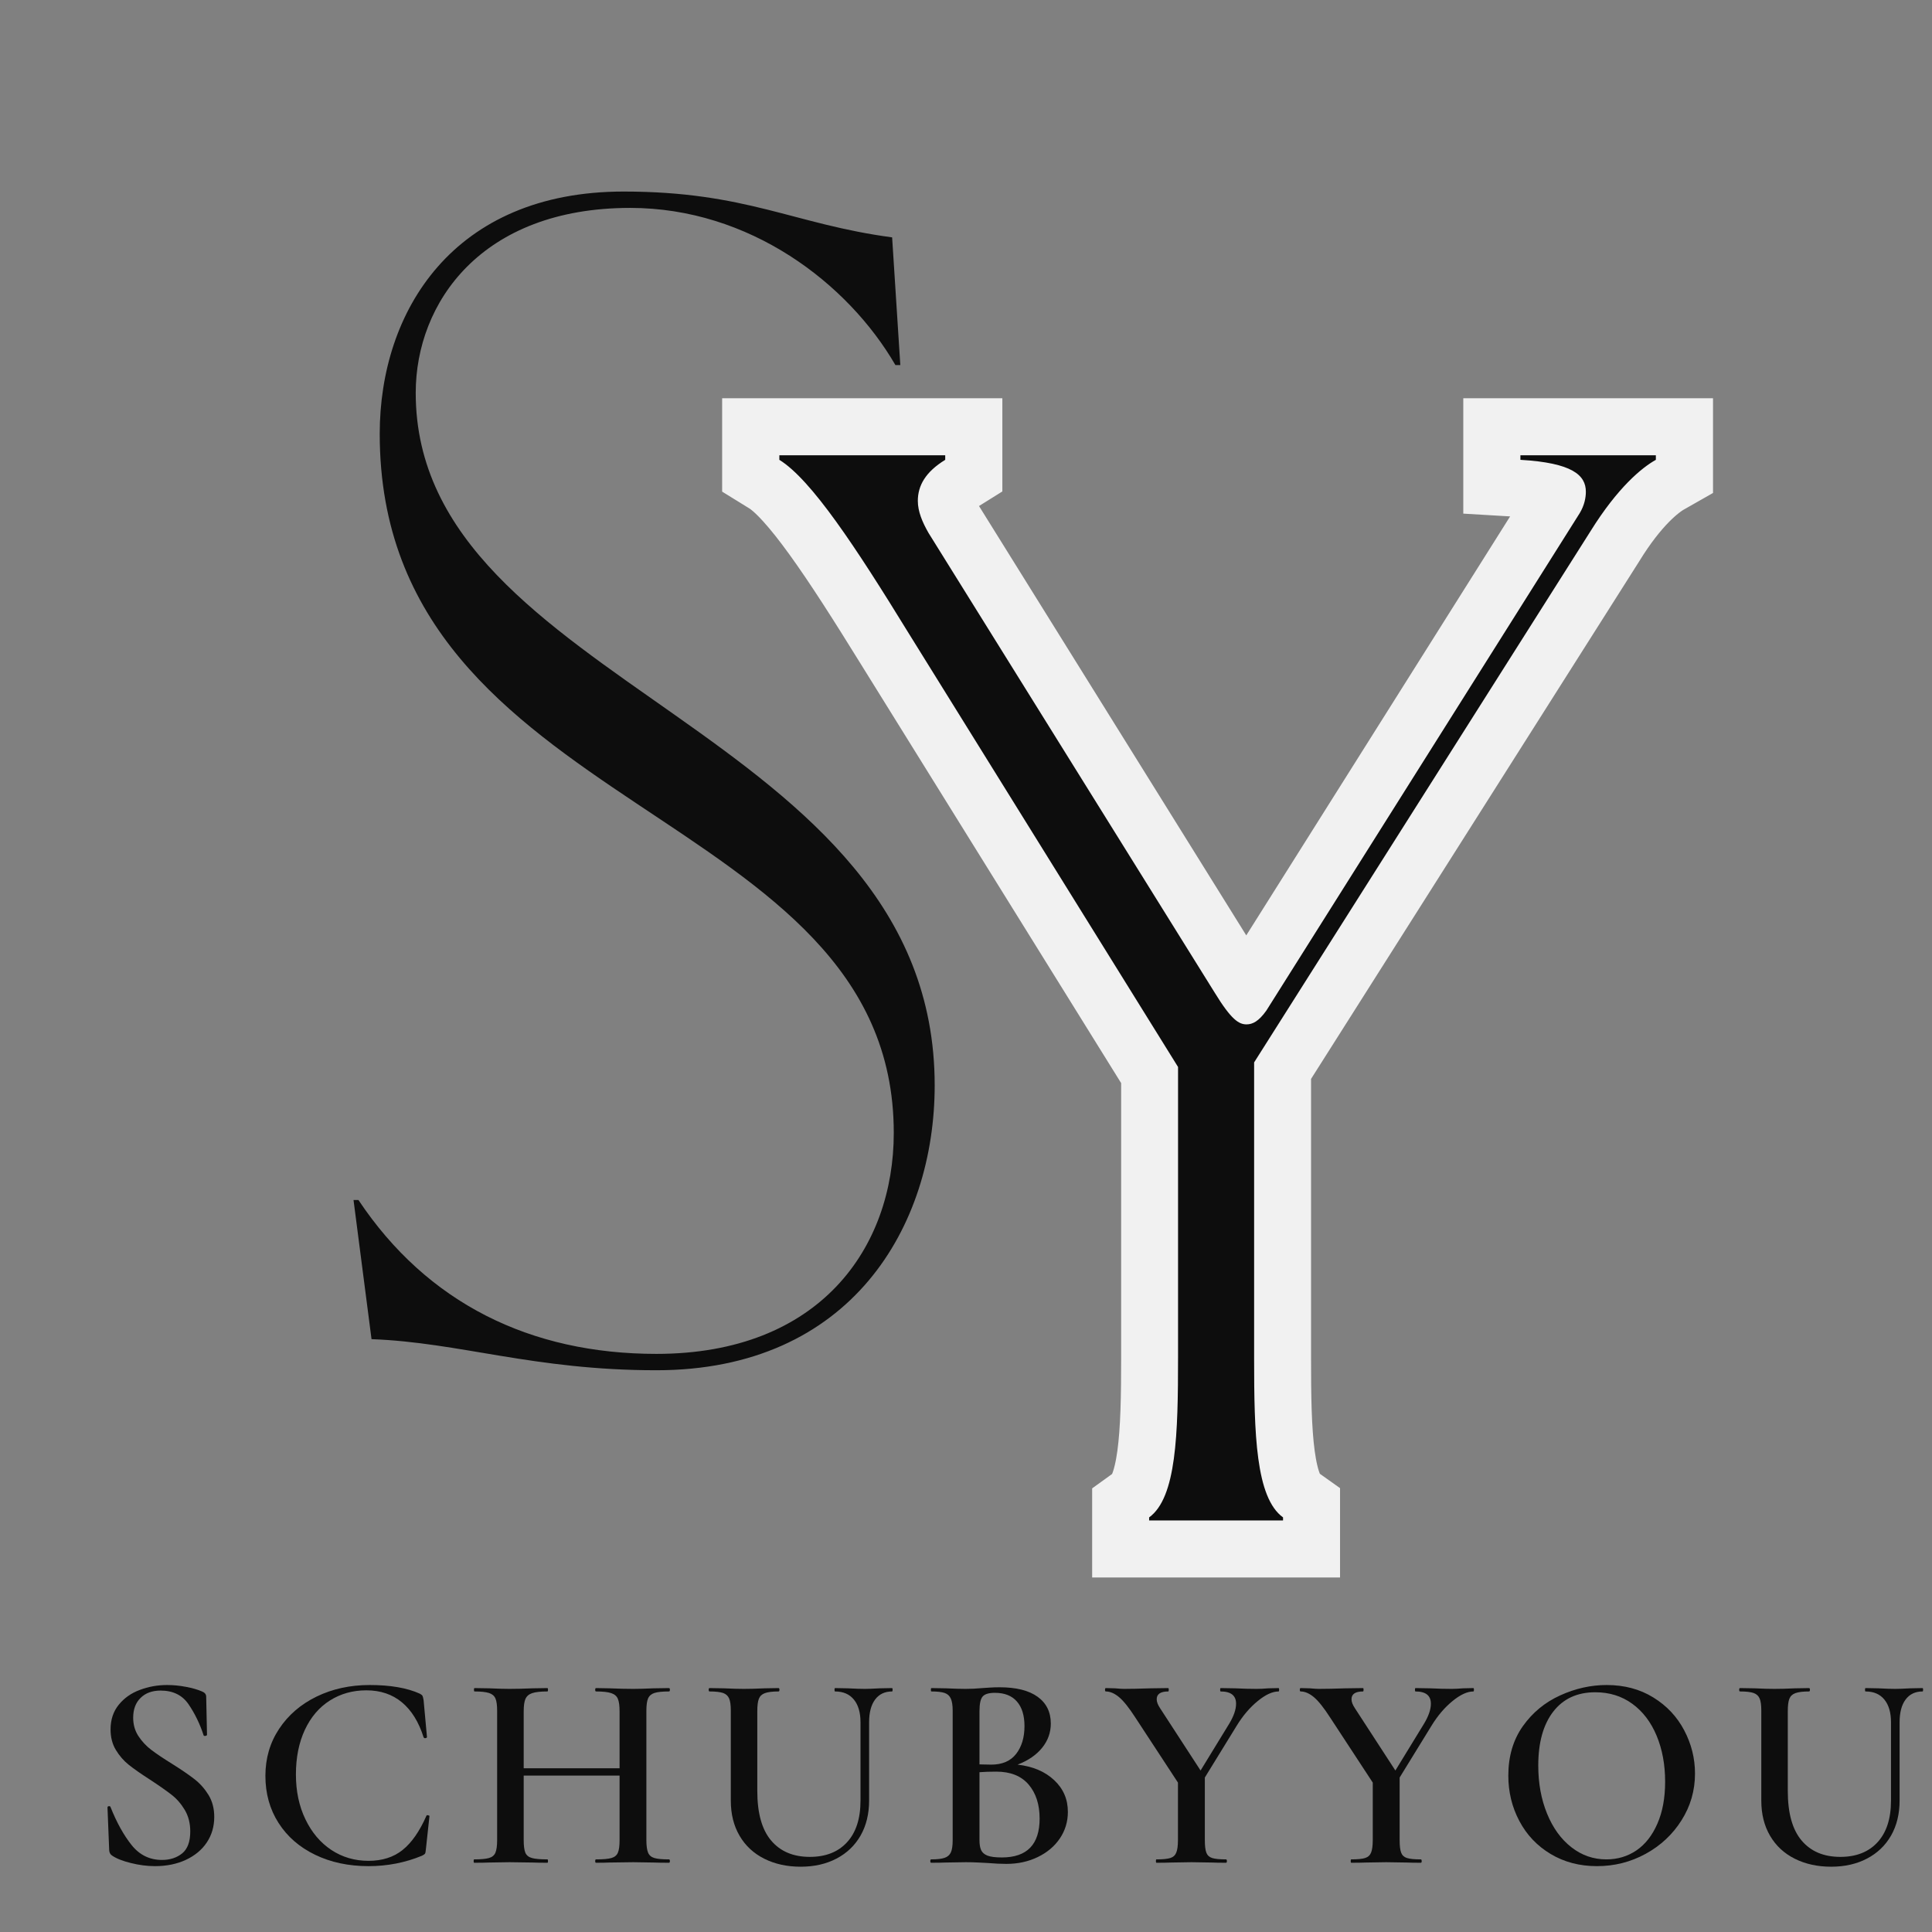
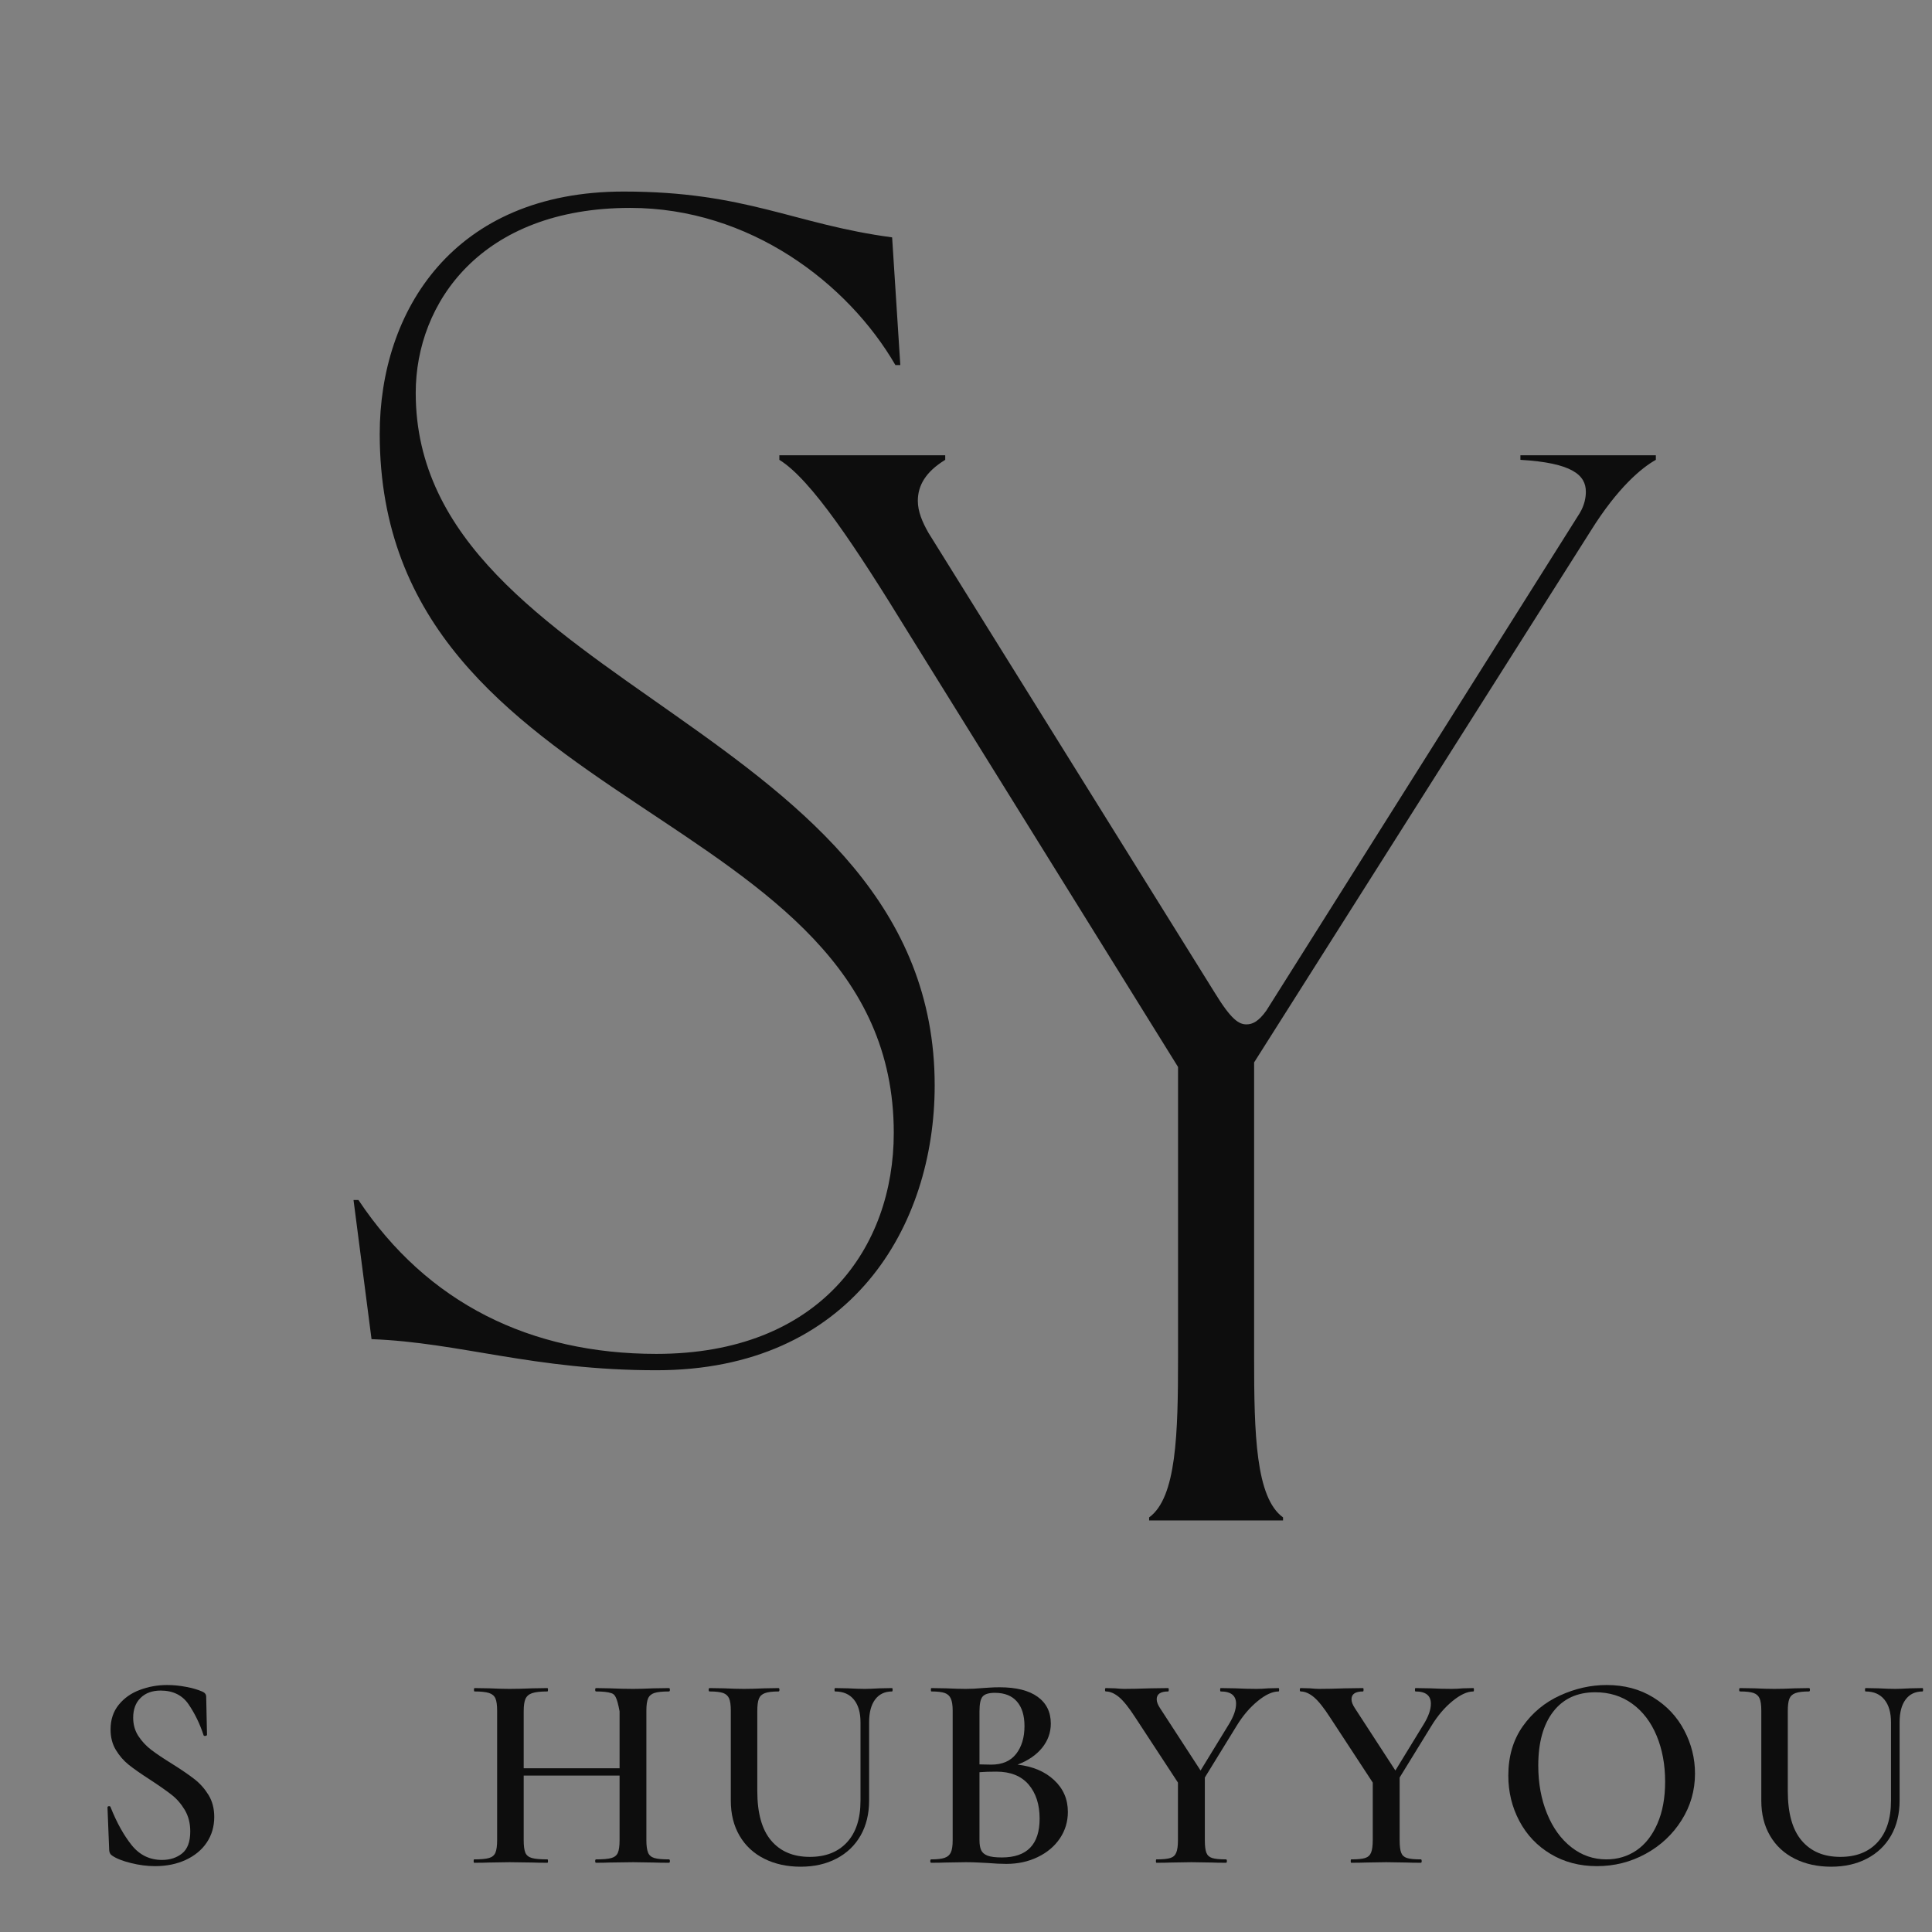
<svg xmlns="http://www.w3.org/2000/svg" version="1.0" preserveAspectRatio="xMidYMid meet" height="500" viewBox="0 0 375 375" zoomAndPan="magnify" width="500">
  <rect x="0" y="0" width="375" height="375" fill="#808080" stroke="none" />
  <defs>
    <g />
  </defs>
  <g fill-opacity="1" fill="#0d0d0d">
    <g transform="translate(40.02, 262.788)">
      <g>
        <path d="M 87.383 3.176 C 125.199 3.176 141.402 -24.785 141.402 -52.113 C 141.402 -121.703 40.672 -129.328 40.672 -186.527 C 40.672 -204.004 53.383 -222.434 82.301 -222.434 C 105.496 -222.434 124.562 -207.816 133.777 -191.93 L 134.73 -191.93 L 133.141 -216.715 C 114.078 -219.254 104.863 -225.609 81.027 -225.609 C 47.98 -225.609 33.684 -202.414 33.684 -178.582 C 33.684 -104.227 133.461 -106.77 133.461 -42.898 C 133.461 -20.656 119.16 0 87.383 0 C 62.918 0 42.898 -9.852 29.551 -29.871 L 28.598 -29.871 L 32.094 -2.859 C 49.254 -2.223 63.551 3.176 87.383 3.176 Z M 87.383 3.176" />
      </g>
    </g>
  </g>
-   <path stroke-miterlimit="4" stroke-opacity="1" stroke-width="4.546" stroke="#f1f1f1" d="M 27.666 48 L 27.666 47.882 C 26.571 47.097 26.511 44.552 26.511 41.519 L 26.511 29.755 L 39.918 8.609 C 40.998 6.848 41.975 6.064 42.522 5.753 L 42.522 5.576 L 37.121 5.576 L 37.121 5.753 C 39.178 5.872 39.726 6.36 39.726 7.026 C 39.726 7.263 39.666 7.574 39.488 7.869 L 27 27.698 C 26.704 28.127 26.452 28.245 26.216 28.245 C 25.905 28.245 25.609 28.053 24.943 26.973 L 13.549 8.669 C 13.297 8.24 13.12 7.81 13.12 7.396 C 13.12 6.79 13.43 6.242 14.215 5.753 L 14.215 5.576 L 7.6 5.576 L 7.6 5.753 C 8.873 6.538 10.633 9.216 12.765 12.664 L 23.493 29.933 L 23.493 41.519 C 23.493 44.552 23.419 47.097 22.338 47.882 L 22.338 48 Z M 27.666 48" stroke-linejoin="miter" fill="none" transform="matrix(4.873, 0, 0, 4.873, 114.209, 61.206)" stroke-linecap="butt" />
  <g fill-opacity="1" fill="#0d0d0d">
    <g transform="translate(140.935, 295.115)">
      <g>
        <path d="M 108.102 0 L 108.102 -0.59 C 102.785 -4.43 102.488 -16.836 102.488 -31.602 L 102.488 -88.902 L 167.766 -191.984 C 173.082 -200.547 177.805 -204.387 180.465 -205.863 L 180.465 -206.75 L 154.176 -206.75 L 154.176 -205.863 C 164.219 -205.273 166.879 -202.91 166.879 -199.664 C 166.879 -198.48 166.582 -197.004 165.695 -195.527 L 104.852 -98.945 C 103.375 -96.879 102.195 -96.285 101.012 -96.285 C 99.535 -96.285 98.059 -97.172 94.809 -102.488 L 39.281 -191.688 C 38.102 -193.754 37.215 -195.824 37.215 -197.891 C 37.215 -200.844 38.691 -203.504 42.531 -205.863 L 42.531 -206.75 L 10.336 -206.75 L 10.336 -205.863 C 16.539 -202.023 25.105 -189.031 35.441 -172.195 L 87.723 -88.016 L 87.723 -31.602 C 87.723 -16.836 87.426 -4.43 82.109 -0.59 L 82.109 0 Z M 108.102 0" />
      </g>
    </g>
  </g>
  <g fill-opacity="1" fill="#0d0d0d">
    <g transform="translate(16.96, 361.561)">
      <g>
        <path d="M 8.891 -28.156 C 8.891 -26.82 9.223 -25.641 9.891 -24.609 C 10.566 -23.578 11.398 -22.68 12.391 -21.922 C 13.391 -21.16 14.738 -20.254 16.438 -19.203 C 18.281 -18.047 19.734 -17.051 20.797 -16.219 C 21.867 -15.383 22.773 -14.363 23.516 -13.156 C 24.254 -11.945 24.625 -10.523 24.625 -8.891 C 24.625 -7.047 24.145 -5.398 23.188 -3.953 C 22.227 -2.516 20.867 -1.383 19.109 -0.562 C 17.359 0.25 15.363 0.656 13.125 0.656 C 11.602 0.656 10.035 0.453 8.422 0.047 C 6.816 -0.348 5.602 -0.832 4.781 -1.406 C 4.445 -1.625 4.266 -1.969 4.234 -2.438 L 3.906 -10.688 L 3.906 -10.734 C 3.906 -10.879 3.992 -10.961 4.172 -10.984 C 4.359 -11.004 4.469 -10.941 4.5 -10.797 C 5.695 -7.797 7.062 -5.336 8.594 -3.422 C 10.133 -1.504 12.098 -0.547 14.484 -0.547 C 16.035 -0.547 17.336 -0.969 18.391 -1.812 C 19.441 -2.664 19.969 -4.086 19.969 -6.078 C 19.969 -7.672 19.613 -9.062 18.906 -10.25 C 18.195 -11.445 17.328 -12.441 16.297 -13.234 C 15.266 -14.035 13.863 -15.016 12.094 -16.172 C 10.363 -17.285 9.008 -18.234 8.031 -19.016 C 7.051 -19.797 6.219 -20.754 5.531 -21.891 C 4.844 -23.023 4.5 -24.352 4.5 -25.875 C 4.5 -27.758 5.023 -29.352 6.078 -30.656 C 7.129 -31.957 8.492 -32.922 10.172 -33.547 C 11.848 -34.18 13.613 -34.5 15.469 -34.5 C 16.695 -34.5 17.926 -34.379 19.156 -34.141 C 20.383 -33.91 21.414 -33.613 22.25 -33.25 C 22.789 -33.039 23.062 -32.695 23.062 -32.219 L 23.219 -24.844 C 23.219 -24.738 23.117 -24.664 22.922 -24.625 C 22.723 -24.594 22.602 -24.629 22.562 -24.734 C 21.844 -26.941 20.875 -28.941 19.656 -30.734 C 18.445 -32.523 16.633 -33.422 14.219 -33.422 C 12.582 -33.422 11.285 -32.945 10.328 -32 C 9.367 -31.062 8.891 -29.781 8.891 -28.156 Z M 8.891 -28.156" />
      </g>
    </g>
  </g>
  <g fill-opacity="1" fill="#0d0d0d">
    <g transform="translate(48.859, 361.561)">
      <g>
-         <path d="M 22.891 -34.5 C 26.91 -34.5 30.148 -33.941 32.609 -32.828 C 32.891 -32.68 33.066 -32.539 33.141 -32.406 C 33.211 -32.281 33.285 -32.004 33.359 -31.578 L 34.016 -24.406 C 34.016 -24.301 33.922 -24.227 33.734 -24.188 C 33.555 -24.156 33.43 -24.211 33.359 -24.359 C 32.422 -27.328 31.02 -29.586 29.156 -31.141 C 27.289 -32.691 24.988 -33.469 22.25 -33.469 C 19.602 -33.469 17.238 -32.805 15.156 -31.484 C 13.082 -30.172 11.469 -28.273 10.312 -25.797 C 9.156 -23.316 8.578 -20.43 8.578 -17.141 C 8.578 -13.891 9.191 -10.988 10.422 -8.438 C 11.648 -5.883 13.328 -3.898 15.453 -2.484 C 17.586 -1.078 19.992 -0.375 22.672 -0.375 C 25.316 -0.375 27.516 -1.07 29.266 -2.469 C 31.023 -3.863 32.57 -6.078 33.906 -9.109 C 33.938 -9.223 34.039 -9.258 34.219 -9.219 C 34.406 -9.188 34.5 -9.133 34.5 -9.062 L 33.797 -2.547 C 33.766 -2.117 33.703 -1.848 33.609 -1.734 C 33.516 -1.629 33.32 -1.504 33.031 -1.359 C 29.781 -0.016 26.328 0.656 22.672 0.656 C 18.805 0.656 15.352 -0.078 12.312 -1.547 C 9.27 -3.016 6.898 -5.078 5.203 -7.734 C 3.504 -10.391 2.656 -13.438 2.656 -16.875 C 2.656 -20.27 3.539 -23.305 5.312 -25.984 C 7.082 -28.66 9.504 -30.75 12.578 -32.25 C 15.66 -33.75 19.098 -34.5 22.891 -34.5 Z M 22.891 -34.5" />
-       </g>
+         </g>
    </g>
  </g>
  <g fill-opacity="1" fill="#0d0d0d">
    <g transform="translate(90.306, 361.561)">
      <g>
-         <path d="M 39.547 -0.656 C 39.66 -0.656 39.719 -0.547 39.719 -0.328 C 39.719 -0.109 39.66 0 39.547 0 C 38.316 0 37.32 -0.016 36.562 -0.047 L 32.609 -0.109 L 28 -0.047 C 27.344 -0.016 26.473 0 25.391 0 C 25.273 0 25.219 -0.109 25.219 -0.328 C 25.219 -0.547 25.273 -0.656 25.391 -0.656 C 26.766 -0.656 27.758 -0.742 28.375 -0.922 C 28.988 -1.098 29.406 -1.441 29.625 -1.953 C 29.844 -2.461 29.953 -3.273 29.953 -4.391 L 29.953 -16.922 L 11.344 -16.922 L 11.344 -4.391 C 11.344 -3.305 11.445 -2.5 11.656 -1.969 C 11.875 -1.445 12.301 -1.098 12.938 -0.922 C 13.57 -0.742 14.578 -0.656 15.953 -0.656 C 16.023 -0.656 16.062 -0.547 16.062 -0.328 C 16.062 -0.109 16.023 0 15.953 0 C 14.723 0 13.766 -0.016 13.078 -0.047 L 8.578 -0.109 L 4.609 -0.047 C 3.922 -0.016 2.961 0 1.734 0 C 1.66 0 1.625 -0.109 1.625 -0.328 C 1.625 -0.547 1.66 -0.656 1.734 -0.656 C 3.035 -0.656 3.992 -0.742 4.609 -0.922 C 5.223 -1.098 5.641 -1.445 5.859 -1.969 C 6.078 -2.5 6.188 -3.305 6.188 -4.391 L 6.188 -29.516 C 6.188 -30.598 6.078 -31.391 5.859 -31.891 C 5.641 -32.398 5.223 -32.754 4.609 -32.953 C 3.992 -33.148 3.055 -33.25 1.797 -33.25 C 1.723 -33.25 1.688 -33.359 1.688 -33.578 C 1.688 -33.797 1.723 -33.906 1.797 -33.906 L 4.672 -33.859 C 6.328 -33.785 7.629 -33.75 8.578 -33.75 C 9.836 -33.75 11.336 -33.785 13.078 -33.859 L 15.953 -33.906 C 16.023 -33.906 16.062 -33.797 16.062 -33.578 C 16.062 -33.359 16.023 -33.25 15.953 -33.25 C 14.609 -33.25 13.617 -33.141 12.984 -32.922 C 12.359 -32.711 11.926 -32.344 11.688 -31.812 C 11.457 -31.289 11.344 -30.488 11.344 -29.406 L 11.344 -18.344 L 29.953 -18.344 L 29.953 -29.406 C 29.953 -30.488 29.844 -31.289 29.625 -31.812 C 29.406 -32.344 28.977 -32.711 28.344 -32.922 C 27.707 -33.141 26.723 -33.25 25.391 -33.25 C 25.273 -33.25 25.219 -33.359 25.219 -33.578 C 25.219 -33.797 25.273 -33.906 25.391 -33.906 L 28 -33.859 C 29.727 -33.785 31.266 -33.75 32.609 -33.75 C 33.578 -33.75 34.895 -33.785 36.562 -33.859 L 39.547 -33.906 C 39.66 -33.906 39.719 -33.797 39.719 -33.578 C 39.719 -33.359 39.66 -33.25 39.547 -33.25 C 38.242 -33.25 37.297 -33.148 36.703 -32.953 C 36.109 -32.754 35.703 -32.398 35.484 -31.891 C 35.266 -31.391 35.156 -30.598 35.156 -29.516 L 35.156 -4.391 C 35.156 -3.305 35.266 -2.5 35.484 -1.969 C 35.703 -1.445 36.109 -1.098 36.703 -0.922 C 37.297 -0.742 38.242 -0.656 39.547 -0.656 Z M 39.547 -0.656" />
+         <path d="M 39.547 -0.656 C 39.66 -0.656 39.719 -0.547 39.719 -0.328 C 39.719 -0.109 39.66 0 39.547 0 C 38.316 0 37.32 -0.016 36.562 -0.047 L 32.609 -0.109 L 28 -0.047 C 27.344 -0.016 26.473 0 25.391 0 C 25.273 0 25.219 -0.109 25.219 -0.328 C 25.219 -0.547 25.273 -0.656 25.391 -0.656 C 26.766 -0.656 27.758 -0.742 28.375 -0.922 C 28.988 -1.098 29.406 -1.441 29.625 -1.953 C 29.844 -2.461 29.953 -3.273 29.953 -4.391 L 29.953 -16.922 L 11.344 -16.922 L 11.344 -4.391 C 11.344 -3.305 11.445 -2.5 11.656 -1.969 C 11.875 -1.445 12.301 -1.098 12.938 -0.922 C 13.57 -0.742 14.578 -0.656 15.953 -0.656 C 16.023 -0.656 16.062 -0.547 16.062 -0.328 C 16.062 -0.109 16.023 0 15.953 0 C 14.723 0 13.766 -0.016 13.078 -0.047 L 8.578 -0.109 L 4.609 -0.047 C 3.922 -0.016 2.961 0 1.734 0 C 1.66 0 1.625 -0.109 1.625 -0.328 C 1.625 -0.547 1.66 -0.656 1.734 -0.656 C 3.035 -0.656 3.992 -0.742 4.609 -0.922 C 5.223 -1.098 5.641 -1.445 5.859 -1.969 C 6.078 -2.5 6.188 -3.305 6.188 -4.391 L 6.188 -29.516 C 6.188 -30.598 6.078 -31.391 5.859 -31.891 C 5.641 -32.398 5.223 -32.754 4.609 -32.953 C 3.992 -33.148 3.055 -33.25 1.797 -33.25 C 1.723 -33.25 1.688 -33.359 1.688 -33.578 C 1.688 -33.797 1.723 -33.906 1.797 -33.906 L 4.672 -33.859 C 6.328 -33.785 7.629 -33.75 8.578 -33.75 C 9.836 -33.75 11.336 -33.785 13.078 -33.859 L 15.953 -33.906 C 16.023 -33.906 16.062 -33.797 16.062 -33.578 C 16.062 -33.359 16.023 -33.25 15.953 -33.25 C 14.609 -33.25 13.617 -33.141 12.984 -32.922 C 12.359 -32.711 11.926 -32.344 11.688 -31.812 C 11.457 -31.289 11.344 -30.488 11.344 -29.406 L 11.344 -18.344 L 29.953 -18.344 L 29.953 -29.406 C 29.406 -32.344 28.977 -32.711 28.344 -32.922 C 27.707 -33.141 26.723 -33.25 25.391 -33.25 C 25.273 -33.25 25.219 -33.359 25.219 -33.578 C 25.219 -33.797 25.273 -33.906 25.391 -33.906 L 28 -33.859 C 29.727 -33.785 31.266 -33.75 32.609 -33.75 C 33.578 -33.75 34.895 -33.785 36.562 -33.859 L 39.547 -33.906 C 39.66 -33.906 39.719 -33.797 39.719 -33.578 C 39.719 -33.359 39.66 -33.25 39.547 -33.25 C 38.242 -33.25 37.297 -33.148 36.703 -32.953 C 36.109 -32.754 35.703 -32.398 35.484 -31.891 C 35.266 -31.391 35.156 -30.598 35.156 -29.516 L 35.156 -4.391 C 35.156 -3.305 35.266 -2.5 35.484 -1.969 C 35.703 -1.445 36.109 -1.098 36.703 -0.922 C 37.297 -0.742 38.242 -0.656 39.547 -0.656 Z M 39.547 -0.656" />
      </g>
    </g>
  </g>
  <g fill-opacity="1" fill="#0d0d0d">
    <g transform="translate(136.038, 361.561)">
      <g>
        <path d="M 30.984 -27.281 C 30.984 -29.164 30.555 -30.629 29.703 -31.672 C 28.848 -32.723 27.629 -33.25 26.047 -33.25 C 25.973 -33.25 25.938 -33.359 25.938 -33.578 C 25.938 -33.797 25.973 -33.906 26.047 -33.906 L 28.531 -33.859 C 29.906 -33.785 30.992 -33.75 31.797 -33.75 C 32.441 -33.75 33.414 -33.785 34.719 -33.859 L 37.109 -33.906 C 37.18 -33.906 37.219 -33.797 37.219 -33.578 C 37.219 -33.359 37.18 -33.25 37.109 -33.25 C 35.691 -33.25 34.594 -32.723 33.812 -31.672 C 33.039 -30.629 32.656 -29.164 32.656 -27.281 L 32.656 -12.094 C 32.656 -9.488 32.102 -7.219 31 -5.281 C 29.895 -3.352 28.336 -1.863 26.328 -0.812 C 24.328 0.238 22.008 0.766 19.375 0.766 C 16.727 0.766 14.375 0.25 12.312 -0.781 C 10.25 -1.812 8.648 -3.297 7.516 -5.234 C 6.379 -7.172 5.812 -9.441 5.812 -12.047 L 5.812 -29.516 C 5.812 -30.598 5.703 -31.391 5.484 -31.891 C 5.266 -32.398 4.875 -32.754 4.312 -32.953 C 3.75 -33.148 2.875 -33.25 1.688 -33.25 C 1.57 -33.25 1.516 -33.359 1.516 -33.578 C 1.516 -33.797 1.57 -33.906 1.688 -33.906 L 4.5 -33.859 C 6.094 -33.785 7.379 -33.75 8.359 -33.75 C 9.441 -33.75 10.781 -33.785 12.375 -33.859 L 15.078 -33.906 C 15.191 -33.906 15.25 -33.797 15.25 -33.578 C 15.25 -33.359 15.191 -33.25 15.078 -33.25 C 13.891 -33.25 13.004 -33.141 12.422 -32.922 C 11.848 -32.711 11.457 -32.344 11.25 -31.812 C 11.051 -31.289 10.953 -30.488 10.953 -29.406 L 10.953 -13.938 C 10.953 -9.633 11.848 -6.426 13.641 -4.312 C 15.43 -2.195 17.938 -1.141 21.156 -1.141 C 24.227 -1.141 26.633 -2.086 28.375 -3.984 C 30.113 -5.879 30.984 -8.566 30.984 -12.047 Z M 30.984 -27.281" />
      </g>
    </g>
  </g>
  <g fill-opacity="1" fill="#0d0d0d">
    <g transform="translate(178.461, 361.561)">
      <g>
        <path d="M 19.047 -19.047 C 22.004 -18.711 24.367 -17.711 26.141 -16.047 C 27.922 -14.391 28.812 -12.332 28.812 -9.875 C 28.812 -7.988 28.297 -6.273 27.266 -4.734 C 26.234 -3.203 24.801 -1.992 22.969 -1.109 C 21.145 -0.223 19.113 0.219 16.875 0.219 C 15.82 0.219 14.609 0.16 13.234 0.047 C 12.766 0.016 12.164 -0.016 11.438 -0.047 C 10.719 -0.086 9.906 -0.109 9 -0.109 L 5.094 -0.047 C 4.406 -0.016 3.469 0 2.281 0 C 2.164 0 2.109 -0.109 2.109 -0.328 C 2.109 -0.547 2.164 -0.656 2.281 -0.656 C 3.438 -0.656 4.301 -0.754 4.875 -0.953 C 5.457 -1.148 5.863 -1.5 6.094 -2 C 6.332 -2.508 6.453 -3.305 6.453 -4.391 L 6.453 -29.516 C 6.453 -30.555 6.332 -31.336 6.094 -31.859 C 5.863 -32.391 5.469 -32.754 4.906 -32.953 C 4.344 -33.148 3.484 -33.25 2.328 -33.25 C 2.254 -33.25 2.219 -33.359 2.219 -33.578 C 2.219 -33.797 2.254 -33.906 2.328 -33.906 L 5.156 -33.859 C 6.75 -33.785 8.031 -33.75 9 -33.75 C 10.02 -33.75 11.086 -33.801 12.203 -33.906 C 12.598 -33.938 13.078 -33.969 13.641 -34 C 14.203 -34.039 14.844 -34.062 15.562 -34.062 C 18.781 -34.062 21.238 -33.445 22.938 -32.219 C 24.645 -30.988 25.5 -29.254 25.5 -27.016 C 25.5 -25.273 24.938 -23.707 23.812 -22.312 C 22.695 -20.926 21.109 -19.836 19.047 -19.047 Z M 14.641 -32.984 C 13.484 -32.984 12.695 -32.75 12.281 -32.281 C 11.863 -31.812 11.656 -30.852 11.656 -29.406 L 11.656 -19.094 L 13.938 -19.047 C 16.07 -19.047 17.68 -19.738 18.766 -21.125 C 19.848 -22.52 20.391 -24.32 20.391 -26.531 C 20.391 -28.594 19.898 -30.18 18.922 -31.297 C 17.953 -32.422 16.523 -32.984 14.641 -32.984 Z M 16 -1.031 C 20.883 -1.031 23.328 -3.547 23.328 -8.578 C 23.328 -11.316 22.613 -13.52 21.188 -15.188 C 19.758 -16.852 17.672 -17.688 14.922 -17.688 C 13.617 -17.688 12.531 -17.648 11.656 -17.578 L 11.656 -4.391 C 11.656 -3.555 11.766 -2.906 11.984 -2.438 C 12.203 -1.969 12.617 -1.613 13.234 -1.375 C 13.848 -1.145 14.77 -1.031 16 -1.031 Z M 16 -1.031" />
      </g>
    </g>
  </g>
  <g fill-opacity="1" fill="#0d0d0d">
    <g transform="translate(214.483, 361.561)">
      <g>
        <path d="M 33.688 -33.906 C 33.758 -33.906 33.797 -33.797 33.797 -33.578 C 33.797 -33.359 33.758 -33.25 33.688 -33.25 C 32.5 -33.25 31.145 -32.625 29.625 -31.375 C 28.102 -30.133 26.742 -28.535 25.547 -26.578 L 19.375 -16.547 L 19.375 -4.391 C 19.375 -3.273 19.473 -2.461 19.672 -1.953 C 19.867 -1.441 20.242 -1.098 20.797 -0.922 C 21.359 -0.742 22.254 -0.656 23.484 -0.656 C 23.598 -0.656 23.656 -0.547 23.656 -0.328 C 23.656 -0.109 23.598 0 23.484 0 C 22.297 0 21.375 -0.016 20.719 -0.047 L 16.766 -0.109 L 12.859 -0.047 C 12.129 -0.016 11.172 0 9.984 0 C 9.91 0 9.875 -0.109 9.875 -0.328 C 9.875 -0.547 9.91 -0.656 9.984 -0.656 C 11.211 -0.656 12.109 -0.742 12.672 -0.922 C 13.234 -1.098 13.617 -1.445 13.828 -1.969 C 14.047 -2.5 14.156 -3.305 14.156 -4.391 L 14.156 -15.562 L 5.906 -28.156 C 4.676 -30.07 3.617 -31.398 2.734 -32.141 C 1.848 -32.879 0.988 -33.25 0.156 -33.25 C 0.051 -33.25 0 -33.359 0 -33.578 C 0 -33.797 0.051 -33.906 0.156 -33.906 L 1.953 -33.859 C 2.742 -33.785 3.32 -33.75 3.688 -33.75 C 4.914 -33.75 6.648 -33.785 8.891 -33.859 L 12.266 -33.906 C 12.336 -33.906 12.375 -33.797 12.375 -33.578 C 12.375 -33.359 12.336 -33.25 12.266 -33.25 C 10.773 -33.25 10.031 -32.742 10.031 -31.734 C 10.031 -31.234 10.25 -30.656 10.688 -30 L 18.547 -17.906 L 24.094 -26.969 C 24.988 -28.445 25.438 -29.75 25.438 -30.875 C 25.438 -32.457 24.441 -33.25 22.453 -33.25 C 22.379 -33.25 22.344 -33.359 22.344 -33.578 C 22.344 -33.797 22.379 -33.906 22.453 -33.906 L 25.281 -33.859 C 26.801 -33.785 28.191 -33.75 29.453 -33.75 C 30.066 -33.75 30.812 -33.785 31.688 -33.859 Z M 33.688 -33.906" />
      </g>
    </g>
  </g>
  <g fill-opacity="1" fill="#0d0d0d">
    <g transform="translate(252.295, 361.561)">
      <g>
        <path d="M 33.688 -33.906 C 33.758 -33.906 33.797 -33.797 33.797 -33.578 C 33.797 -33.359 33.758 -33.25 33.688 -33.25 C 32.5 -33.25 31.145 -32.625 29.625 -31.375 C 28.102 -30.133 26.742 -28.535 25.547 -26.578 L 19.375 -16.547 L 19.375 -4.391 C 19.375 -3.273 19.473 -2.461 19.672 -1.953 C 19.867 -1.441 20.242 -1.098 20.797 -0.922 C 21.359 -0.742 22.254 -0.656 23.484 -0.656 C 23.598 -0.656 23.656 -0.547 23.656 -0.328 C 23.656 -0.109 23.598 0 23.484 0 C 22.297 0 21.375 -0.016 20.719 -0.047 L 16.766 -0.109 L 12.859 -0.047 C 12.129 -0.016 11.172 0 9.984 0 C 9.91 0 9.875 -0.109 9.875 -0.328 C 9.875 -0.547 9.91 -0.656 9.984 -0.656 C 11.211 -0.656 12.109 -0.742 12.672 -0.922 C 13.234 -1.098 13.617 -1.445 13.828 -1.969 C 14.047 -2.5 14.156 -3.305 14.156 -4.391 L 14.156 -15.562 L 5.906 -28.156 C 4.676 -30.07 3.617 -31.398 2.734 -32.141 C 1.848 -32.879 0.988 -33.25 0.156 -33.25 C 0.051 -33.25 0 -33.359 0 -33.578 C 0 -33.797 0.051 -33.906 0.156 -33.906 L 1.953 -33.859 C 2.742 -33.785 3.32 -33.75 3.688 -33.75 C 4.914 -33.75 6.648 -33.785 8.891 -33.859 L 12.266 -33.906 C 12.336 -33.906 12.375 -33.797 12.375 -33.578 C 12.375 -33.359 12.336 -33.25 12.266 -33.25 C 10.773 -33.25 10.031 -32.742 10.031 -31.734 C 10.031 -31.234 10.25 -30.656 10.688 -30 L 18.547 -17.906 L 24.094 -26.969 C 24.988 -28.445 25.438 -29.75 25.438 -30.875 C 25.438 -32.457 24.441 -33.25 22.453 -33.25 C 22.379 -33.25 22.344 -33.359 22.344 -33.578 C 22.344 -33.797 22.379 -33.906 22.453 -33.906 L 25.281 -33.859 C 26.801 -33.785 28.191 -33.75 29.453 -33.75 C 30.066 -33.75 30.812 -33.785 31.688 -33.859 Z M 33.688 -33.906" />
      </g>
    </g>
  </g>
  <g fill-opacity="1" fill="#0d0d0d">
    <g transform="translate(290.107, 361.561)">
      <g>
        <path d="M 19.859 0.656 C 16.492 0.656 13.5 -0.129 10.875 -1.703 C 8.25 -3.273 6.223 -5.41 4.797 -8.109 C 3.367 -10.805 2.656 -13.742 2.656 -16.922 C 2.656 -20.648 3.594 -23.844 5.469 -26.5 C 7.352 -29.156 9.77 -31.148 12.719 -32.484 C 15.664 -33.828 18.676 -34.5 21.75 -34.5 C 25.188 -34.5 28.207 -33.691 30.812 -32.078 C 33.414 -30.473 35.41 -28.348 36.797 -25.703 C 38.191 -23.066 38.891 -20.27 38.891 -17.312 C 38.891 -14.02 38.02 -11 36.281 -8.25 C 34.551 -5.5 32.227 -3.328 29.312 -1.734 C 26.406 -0.141 23.254 0.656 19.859 0.656 Z M 21.703 -0.656 C 23.867 -0.656 25.812 -1.238 27.531 -2.406 C 29.25 -3.582 30.602 -5.312 31.594 -7.594 C 32.594 -9.875 33.094 -12.586 33.094 -15.734 C 33.094 -19.055 32.539 -22.035 31.438 -24.672 C 30.332 -27.316 28.758 -29.379 26.719 -30.859 C 24.676 -32.348 22.281 -33.094 19.531 -33.094 C 16.02 -33.094 13.297 -31.832 11.359 -29.312 C 9.43 -26.801 8.469 -23.32 8.469 -18.875 C 8.469 -15.438 9.035 -12.328 10.172 -9.547 C 11.305 -6.766 12.879 -4.586 14.891 -3.016 C 16.898 -1.441 19.172 -0.656 21.703 -0.656 Z M 21.703 -0.656" />
      </g>
    </g>
  </g>
  <g fill-opacity="1" fill="#0d0d0d">
    <g transform="translate(336.056, 361.561)">
      <g>
        <path d="M 30.984 -27.281 C 30.984 -29.164 30.555 -30.629 29.703 -31.672 C 28.848 -32.723 27.629 -33.25 26.047 -33.25 C 25.973 -33.25 25.938 -33.359 25.938 -33.578 C 25.938 -33.797 25.973 -33.906 26.047 -33.906 L 28.531 -33.859 C 29.906 -33.785 30.992 -33.75 31.797 -33.75 C 32.441 -33.75 33.414 -33.785 34.719 -33.859 L 37.109 -33.906 C 37.18 -33.906 37.219 -33.797 37.219 -33.578 C 37.219 -33.359 37.18 -33.25 37.109 -33.25 C 35.691 -33.25 34.594 -32.723 33.812 -31.672 C 33.039 -30.629 32.656 -29.164 32.656 -27.281 L 32.656 -12.094 C 32.656 -9.488 32.102 -7.219 31 -5.281 C 29.895 -3.352 28.336 -1.863 26.328 -0.812 C 24.328 0.238 22.008 0.766 19.375 0.766 C 16.727 0.766 14.375 0.25 12.312 -0.781 C 10.25 -1.812 8.648 -3.297 7.516 -5.234 C 6.379 -7.172 5.812 -9.441 5.812 -12.047 L 5.812 -29.516 C 5.812 -30.598 5.703 -31.391 5.484 -31.891 C 5.266 -32.398 4.875 -32.754 4.312 -32.953 C 3.75 -33.148 2.875 -33.25 1.688 -33.25 C 1.57 -33.25 1.516 -33.359 1.516 -33.578 C 1.516 -33.797 1.57 -33.906 1.688 -33.906 L 4.5 -33.859 C 6.094 -33.785 7.379 -33.75 8.359 -33.75 C 9.441 -33.75 10.781 -33.785 12.375 -33.859 L 15.078 -33.906 C 15.191 -33.906 15.25 -33.797 15.25 -33.578 C 15.25 -33.359 15.191 -33.25 15.078 -33.25 C 13.891 -33.25 13.004 -33.141 12.422 -32.922 C 11.848 -32.711 11.457 -32.344 11.25 -31.812 C 11.051 -31.289 10.953 -30.488 10.953 -29.406 L 10.953 -13.938 C 10.953 -9.633 11.848 -6.426 13.641 -4.312 C 15.43 -2.195 17.938 -1.141 21.156 -1.141 C 24.227 -1.141 26.633 -2.086 28.375 -3.984 C 30.113 -5.879 30.984 -8.566 30.984 -12.047 Z M 30.984 -27.281" />
      </g>
    </g>
  </g>
</svg>